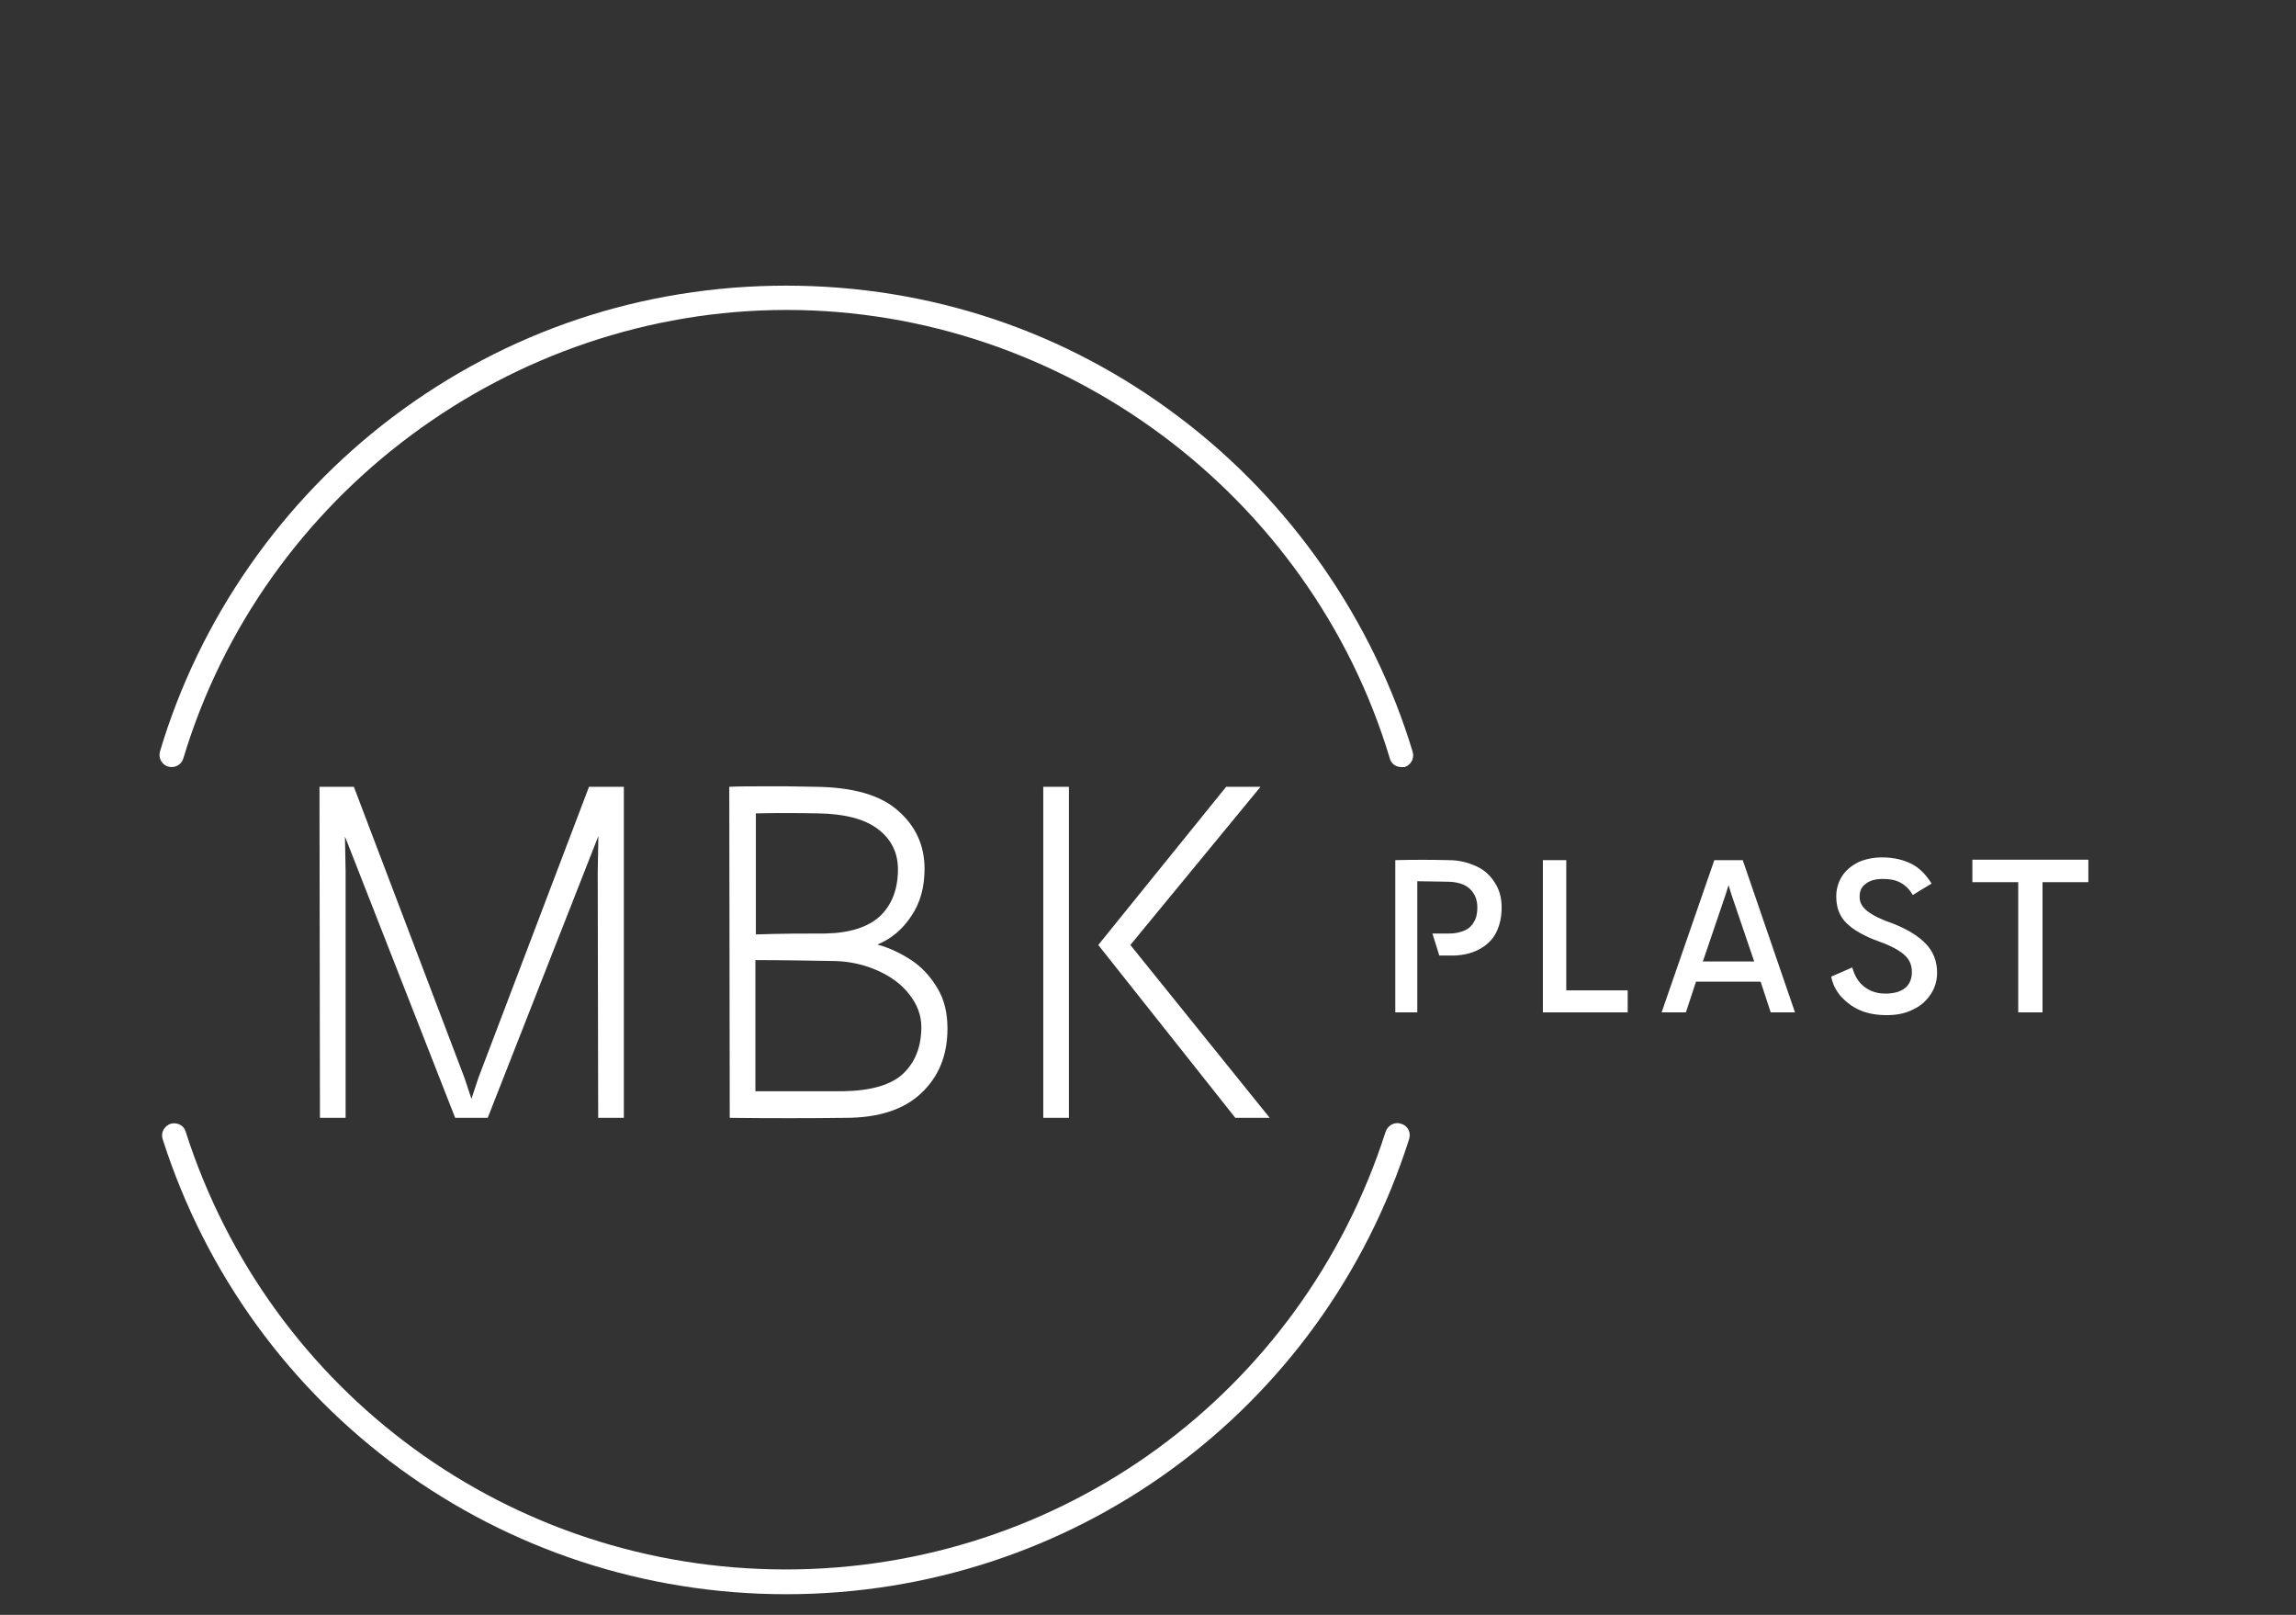
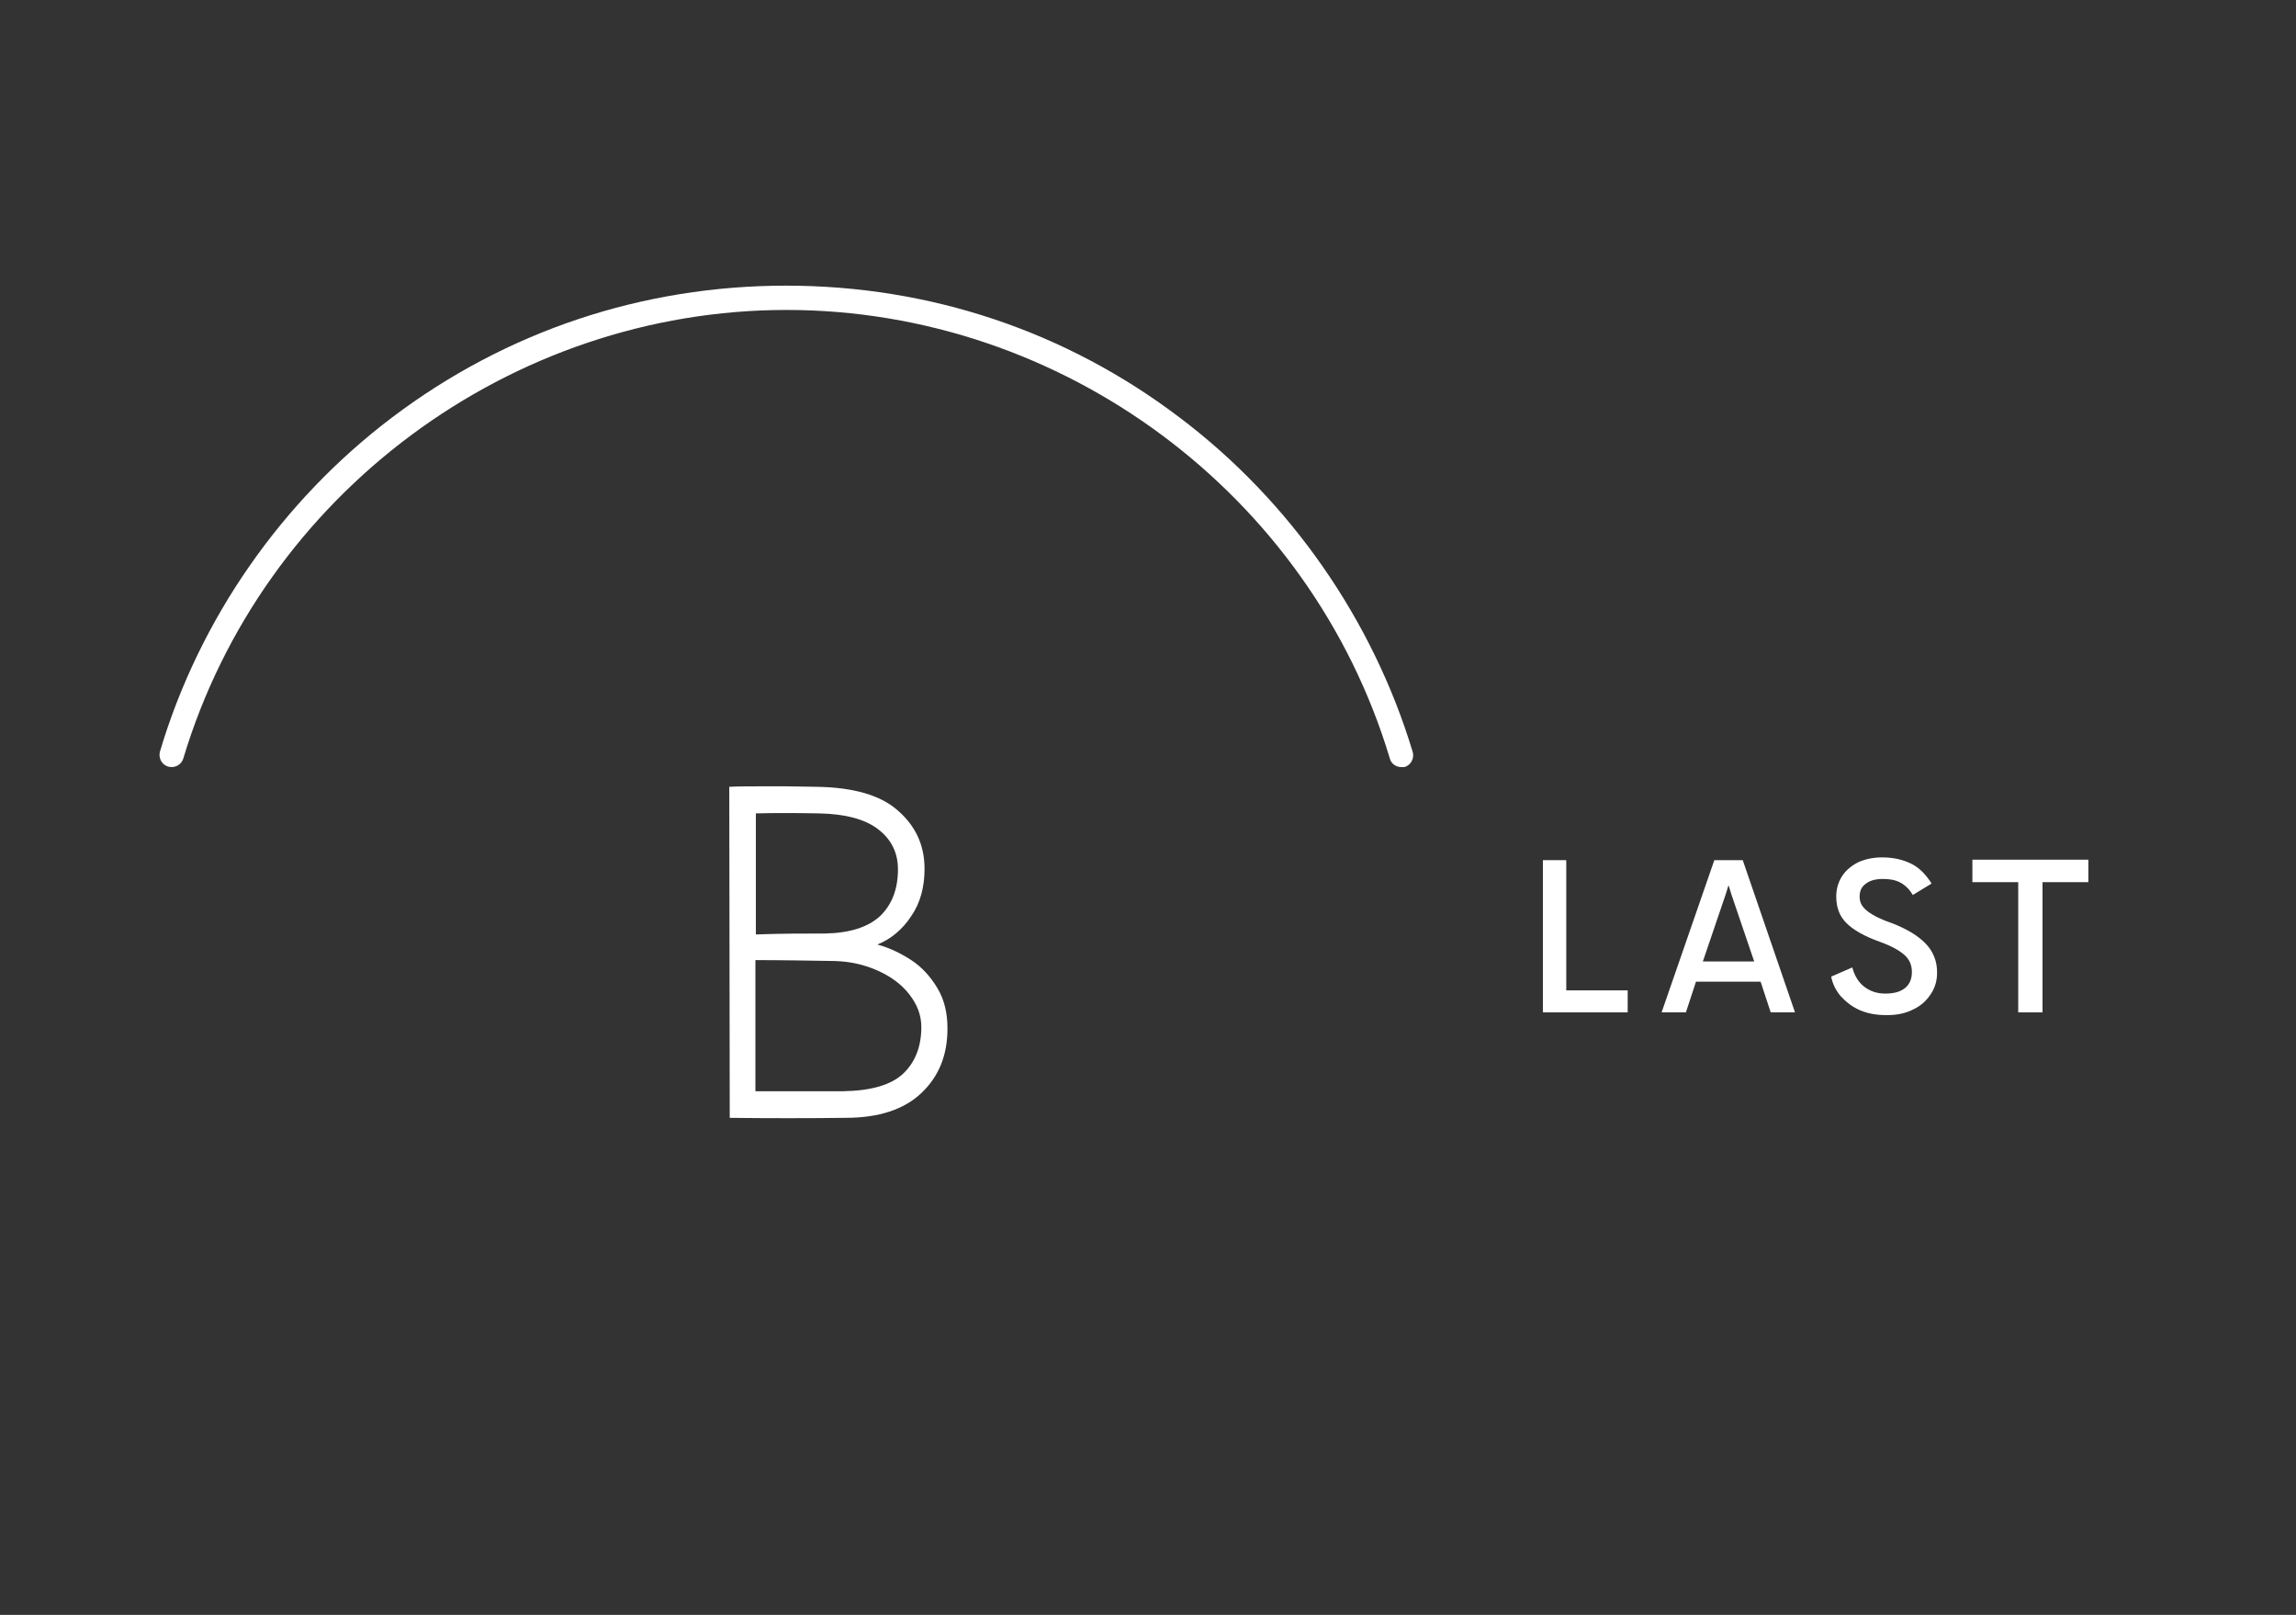
<svg xmlns="http://www.w3.org/2000/svg" version="1.1" id="Слой_1" x="0px" y="0px" viewBox="0 0 500.9 352.2" style="enable-background:new 0 0 500.9 352.2;" xml:space="preserve">
  <rect x="0" y="0" width="500.9" height="352.2" fill="#333333" stroke="none" />
  <style type="text/css"> .st0{fill:#FFFFFF;} </style>
  <path class="st0" d="M305.7,167.3c-1.1,0-2.2-0.7-2.5-1.9c-17.3-57.6-71.4-97.8-131.6-97.8S57.3,107.8,40,165.4 c-0.4,1.4-1.9,2.2-3.3,1.8c-1.4-0.4-2.2-1.9-1.8-3.3C43.5,135,61.5,109.2,85.6,91c24.9-18.8,54.6-28.7,85.9-28.7s61,9.9,85.9,28.8 c24.1,18.2,42.1,44.1,50.8,72.9c0.4,1.4-0.4,2.9-1.8,3.3C306.2,167.3,305.9,167.3,305.7,167.3z" />
-   <path class="st0" d="M171.5,347.7c-62.3,0-117-39.9-136-99.2c-0.5-1.4,0.3-2.9,1.7-3.4c1.4-0.4,2.9,0.3,3.3,1.7 c18.3,57.1,70.9,95.5,130.9,95.5s112.6-38.4,130.9-95.5c0.5-1.4,2-2.2,3.4-1.7c1.4,0.4,2.2,1.9,1.7,3.4 C288.5,307.8,233.9,347.7,171.5,347.7z" />
  <g>
-     <path class="st0" d="M77.2,171.6l24.1,63.4l2.4,7.2H102l2.4-7.2l24.1-63.4h7.6v72.2h-5.6l-0.1-53.7l0.2-10.9l0.9,0.7l-25.1,63.9 h-7.1l-25-63.8l0.9-0.7l0.2,10.8v53.7h-5.6l-0.1-72.2L77.2,171.6L77.2,171.6z" />
    <path class="st0" d="M165.4,171.5c2.1,0,4.2,0,6.4,0l6.2,0.1c8.1,0.1,14.1,1.8,17.9,5.2c3.9,3.4,5.8,7.6,5.8,12.7 c0,3.9-0.9,7.4-2.9,10.3c-1.9,2.9-4.4,5-7.4,6.2c2.6,0.7,5.1,1.9,7.4,3.4s4.2,3.6,5.7,6.1s2.2,5.4,2.2,8.8c0,5.9-1.9,10.5-5.7,14.1 s-9.3,5.4-16.6,5.4c-8.3,0.1-16.7,0.1-25.2,0l-0.1-72.2C161.2,171.5,163.3,171.5,165.4,171.5z M180,203.6c5.4-0.1,9.4-1.4,12-3.8 c2.6-2.5,3.9-5.9,3.9-10.2c0-3.7-1.5-6.6-4.4-8.8s-7.3-3.3-12.9-3.4c-5.2-0.1-9.8-0.1-13.7,0v26.4 C170.6,203.6,175.7,203.6,180,203.6z M183.9,238c6.2-0.1,10.6-1.4,13.2-3.9s3.9-5.9,3.9-10.1c0-2.6-0.9-4.9-2.6-7.1 c-1.7-2.2-4-3.9-6.9-5.2s-6-2-9.3-2.1c-6-0.1-11.8-0.2-17.4-0.2V238C172.2,238,178.5,238,183.9,238z" />
-     <path class="st0" d="M233.2,171.6v72.2h-5.6v-72.2H233.2z M267.5,171.6h7.5l-28.4,34.5l30.4,37.7h-7.5l-29.9-37.7L267.5,171.6z" />
  </g>
  <g>
    <g>
-       <path class="st0" d="M304.4,220.8v-33.2c3.9-0.1,7.8-0.1,11.7,0c2.2,0,4.1,0.5,5.9,1.3s3.1,2,4.1,3.6c1,1.5,1.5,3.3,1.5,5.4 s-0.4,3.9-1.2,5.5c-0.8,1.6-2.1,2.8-3.8,3.7c-1.7,0.9-3.9,1.4-6.6,1.3c-0.7,0-1.4,0-2,0l-1.5-4.8c1.2,0,2.5,0,3.8,0 s2.4-0.3,3.3-0.7s1.6-1.1,2-1.9c0.5-0.8,0.7-1.9,0.7-3.1c0-1.7-0.6-3.1-1.7-4.1s-2.8-1.5-5-1.5c-1.8,0-4-0.1-6.4-0.1v28.6H304.4 L304.4,220.8z" />
      <path class="st0" d="M341.7,216h13.4v4.8h-18.5v-33.2h5.1V216z" />
      <path class="st0" d="M374,187.6h6.2l11.4,33.2h-5.3l-2.2-6.7H370l-2.2,6.7h-5.3L374,187.6z M382.7,209.7l-5-14.7l-1.2-3.9h1.2 l-1.2,3.9l-5,14.7H382.7z" />
      <path class="st0" d="M405.7,220.3c-1.6-0.7-3-1.8-4.1-3c-1.1-1.3-1.8-2.7-2.1-4.3l4.6-2c0.5,1.8,1.3,3.2,2.6,4.2s2.8,1.5,4.6,1.5 c1.9,0,3.3-0.4,4.3-1.2s1.5-2,1.5-3.5s-0.5-2.7-1.6-3.7s-2.9-2-5.4-2.9c-3.4-1.2-5.8-2.6-7.3-4.1s-2.2-3.4-2.2-5.8 c0-1.5,0.4-3,1.2-4.3c0.8-1.3,2-2.3,3.5-3.1c1.5-0.7,3.3-1.1,5.3-1.1c2.5,0,4.6,0.5,6.4,1.4s3.2,2.4,4.4,4.3l-4.1,2.5 c-0.7-1.2-1.6-2.1-2.7-2.7s-2.4-0.8-3.8-0.8c-1.5,0-2.8,0.3-3.7,1c-1,0.7-1.4,1.6-1.4,2.9s0.6,2.3,1.8,3.2c1.2,0.9,3,1.8,5.4,2.6 c3.3,1.3,5.7,2.8,7.3,4.5s2.4,3.8,2.4,6.2c0,1.7-0.4,3.2-1.3,4.6s-2.1,2.6-3.8,3.4c-1.7,0.9-3.6,1.3-5.9,1.3 C409.2,221.4,407.3,221,405.7,220.3z" />
      <path class="st0" d="M455.6,192.4h-10v28.4h-5.3v-28.4h-10v-4.9h25.3V192.4L455.6,192.4z" />
    </g>
  </g>
</svg>